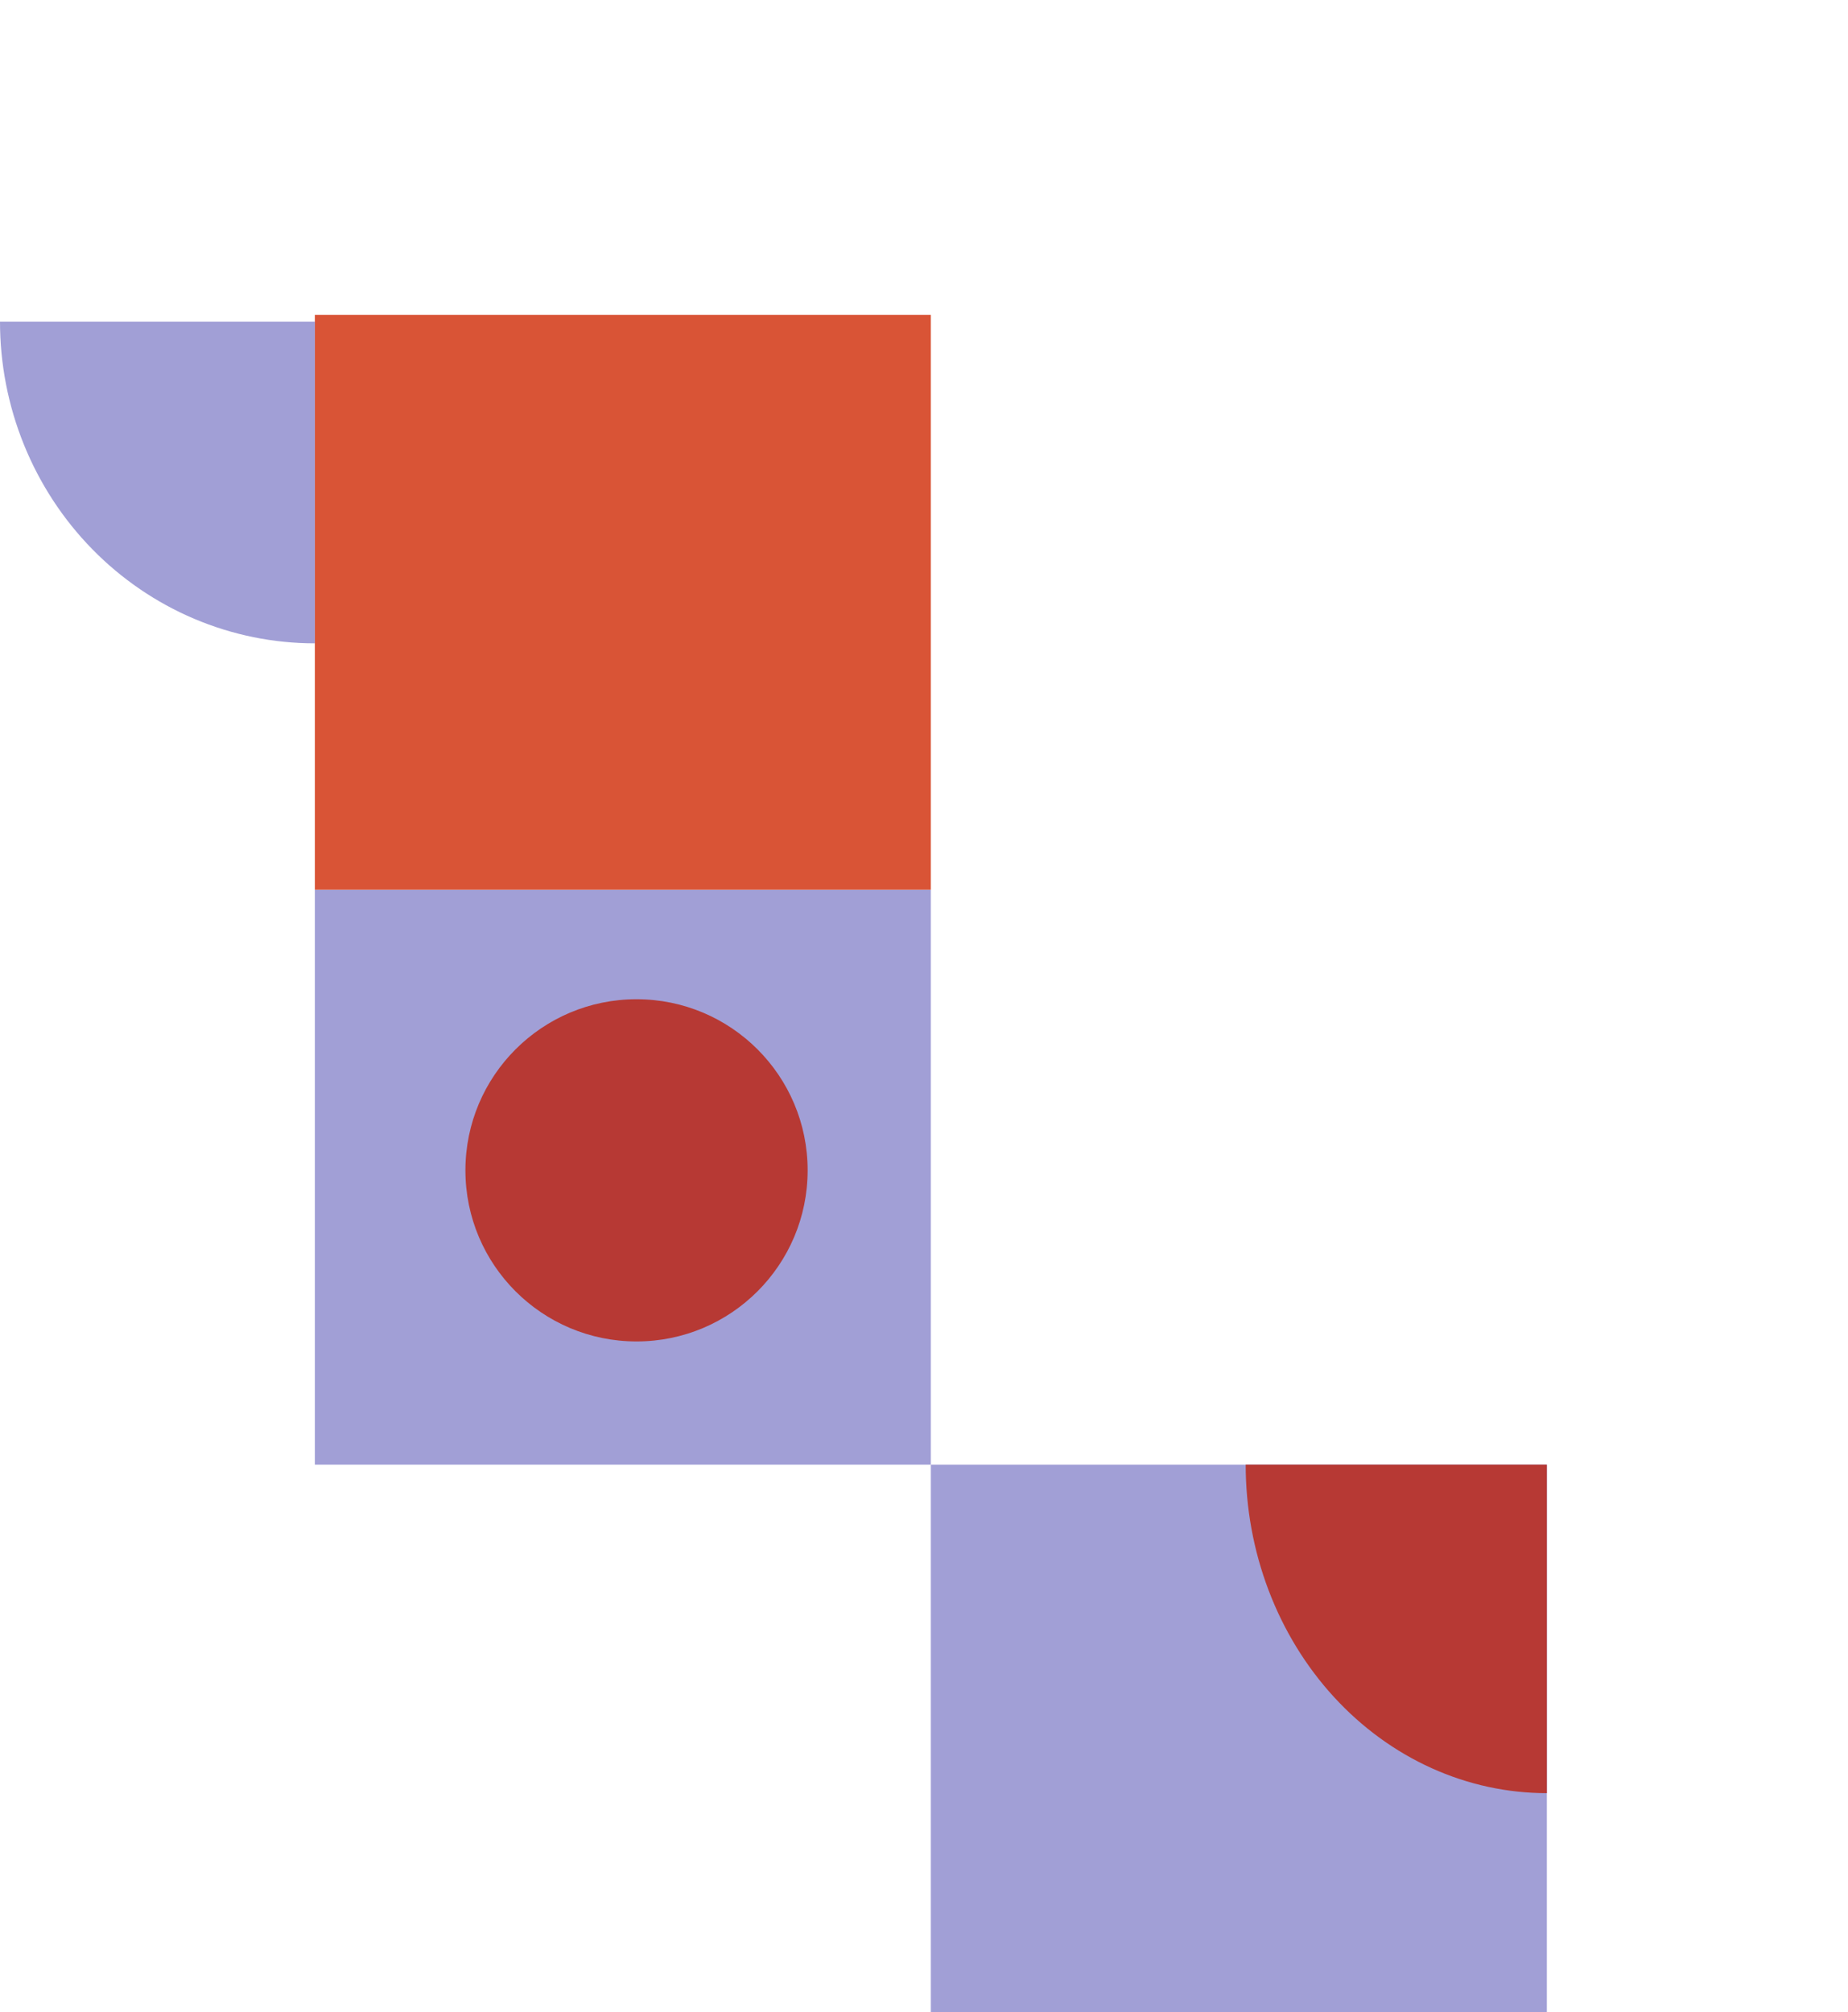
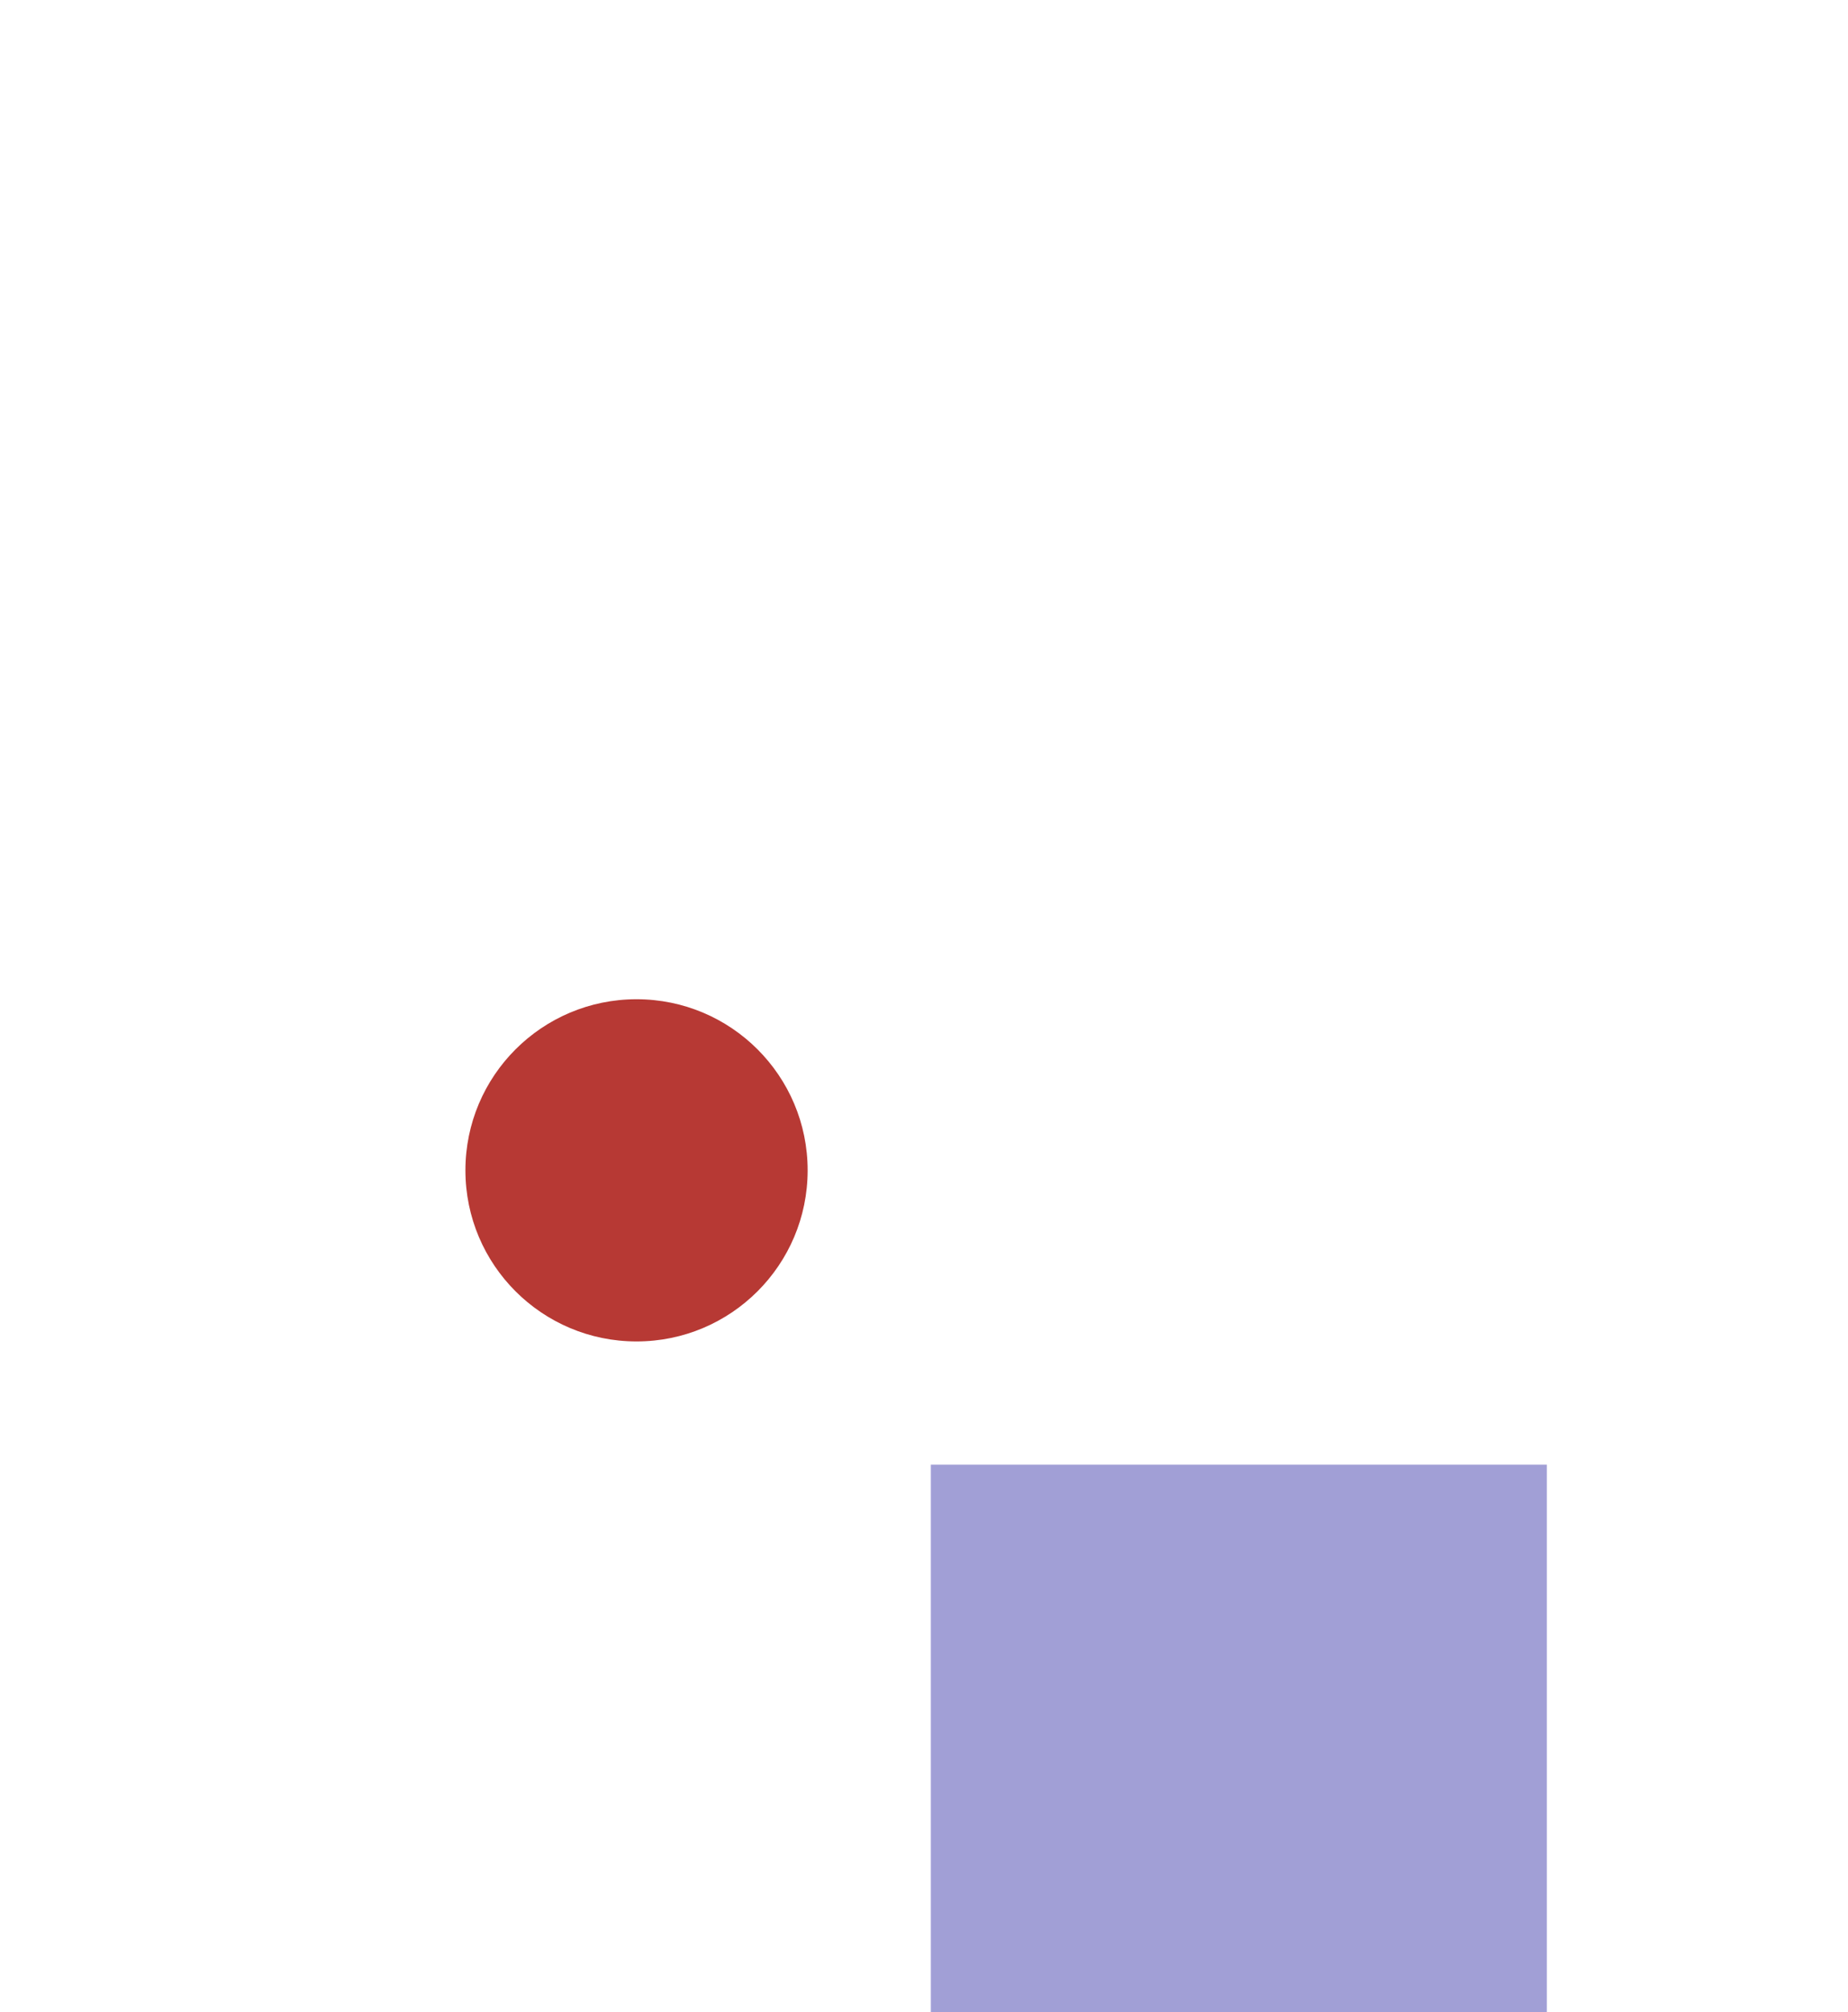
<svg xmlns="http://www.w3.org/2000/svg" width="135" height="147" viewBox="0 0 135 147" fill="none">
-   <rect x="23" y="65" width="45" height="42" fill="#A19FD6" />
-   <rect x="23" y="23" width="45" height="42" fill="#D95436" />
  <rect x="68" y="107" width="45" height="40" fill="#A19FD6" />
  <circle cx="46.5" cy="85.5" r="12.5" fill="#B73934" />
-   <path d="M91 107C91 110.152 91.569 113.273 92.675 116.184C93.78 119.096 95.401 121.742 97.444 123.971C99.487 126.199 101.912 127.967 104.581 129.173C107.25 130.379 110.111 131 113 131L113 107H91Z" fill="#B73934" />
-   <path d="M0 23.5C0 26.586 0.595 29.642 1.751 32.493C2.907 35.344 4.601 37.935 6.737 40.117C8.872 42.299 11.408 44.03 14.198 45.211C16.989 46.392 19.98 47 23 47L23 23.5H0Z" fill="#A19FD6" />
</svg>